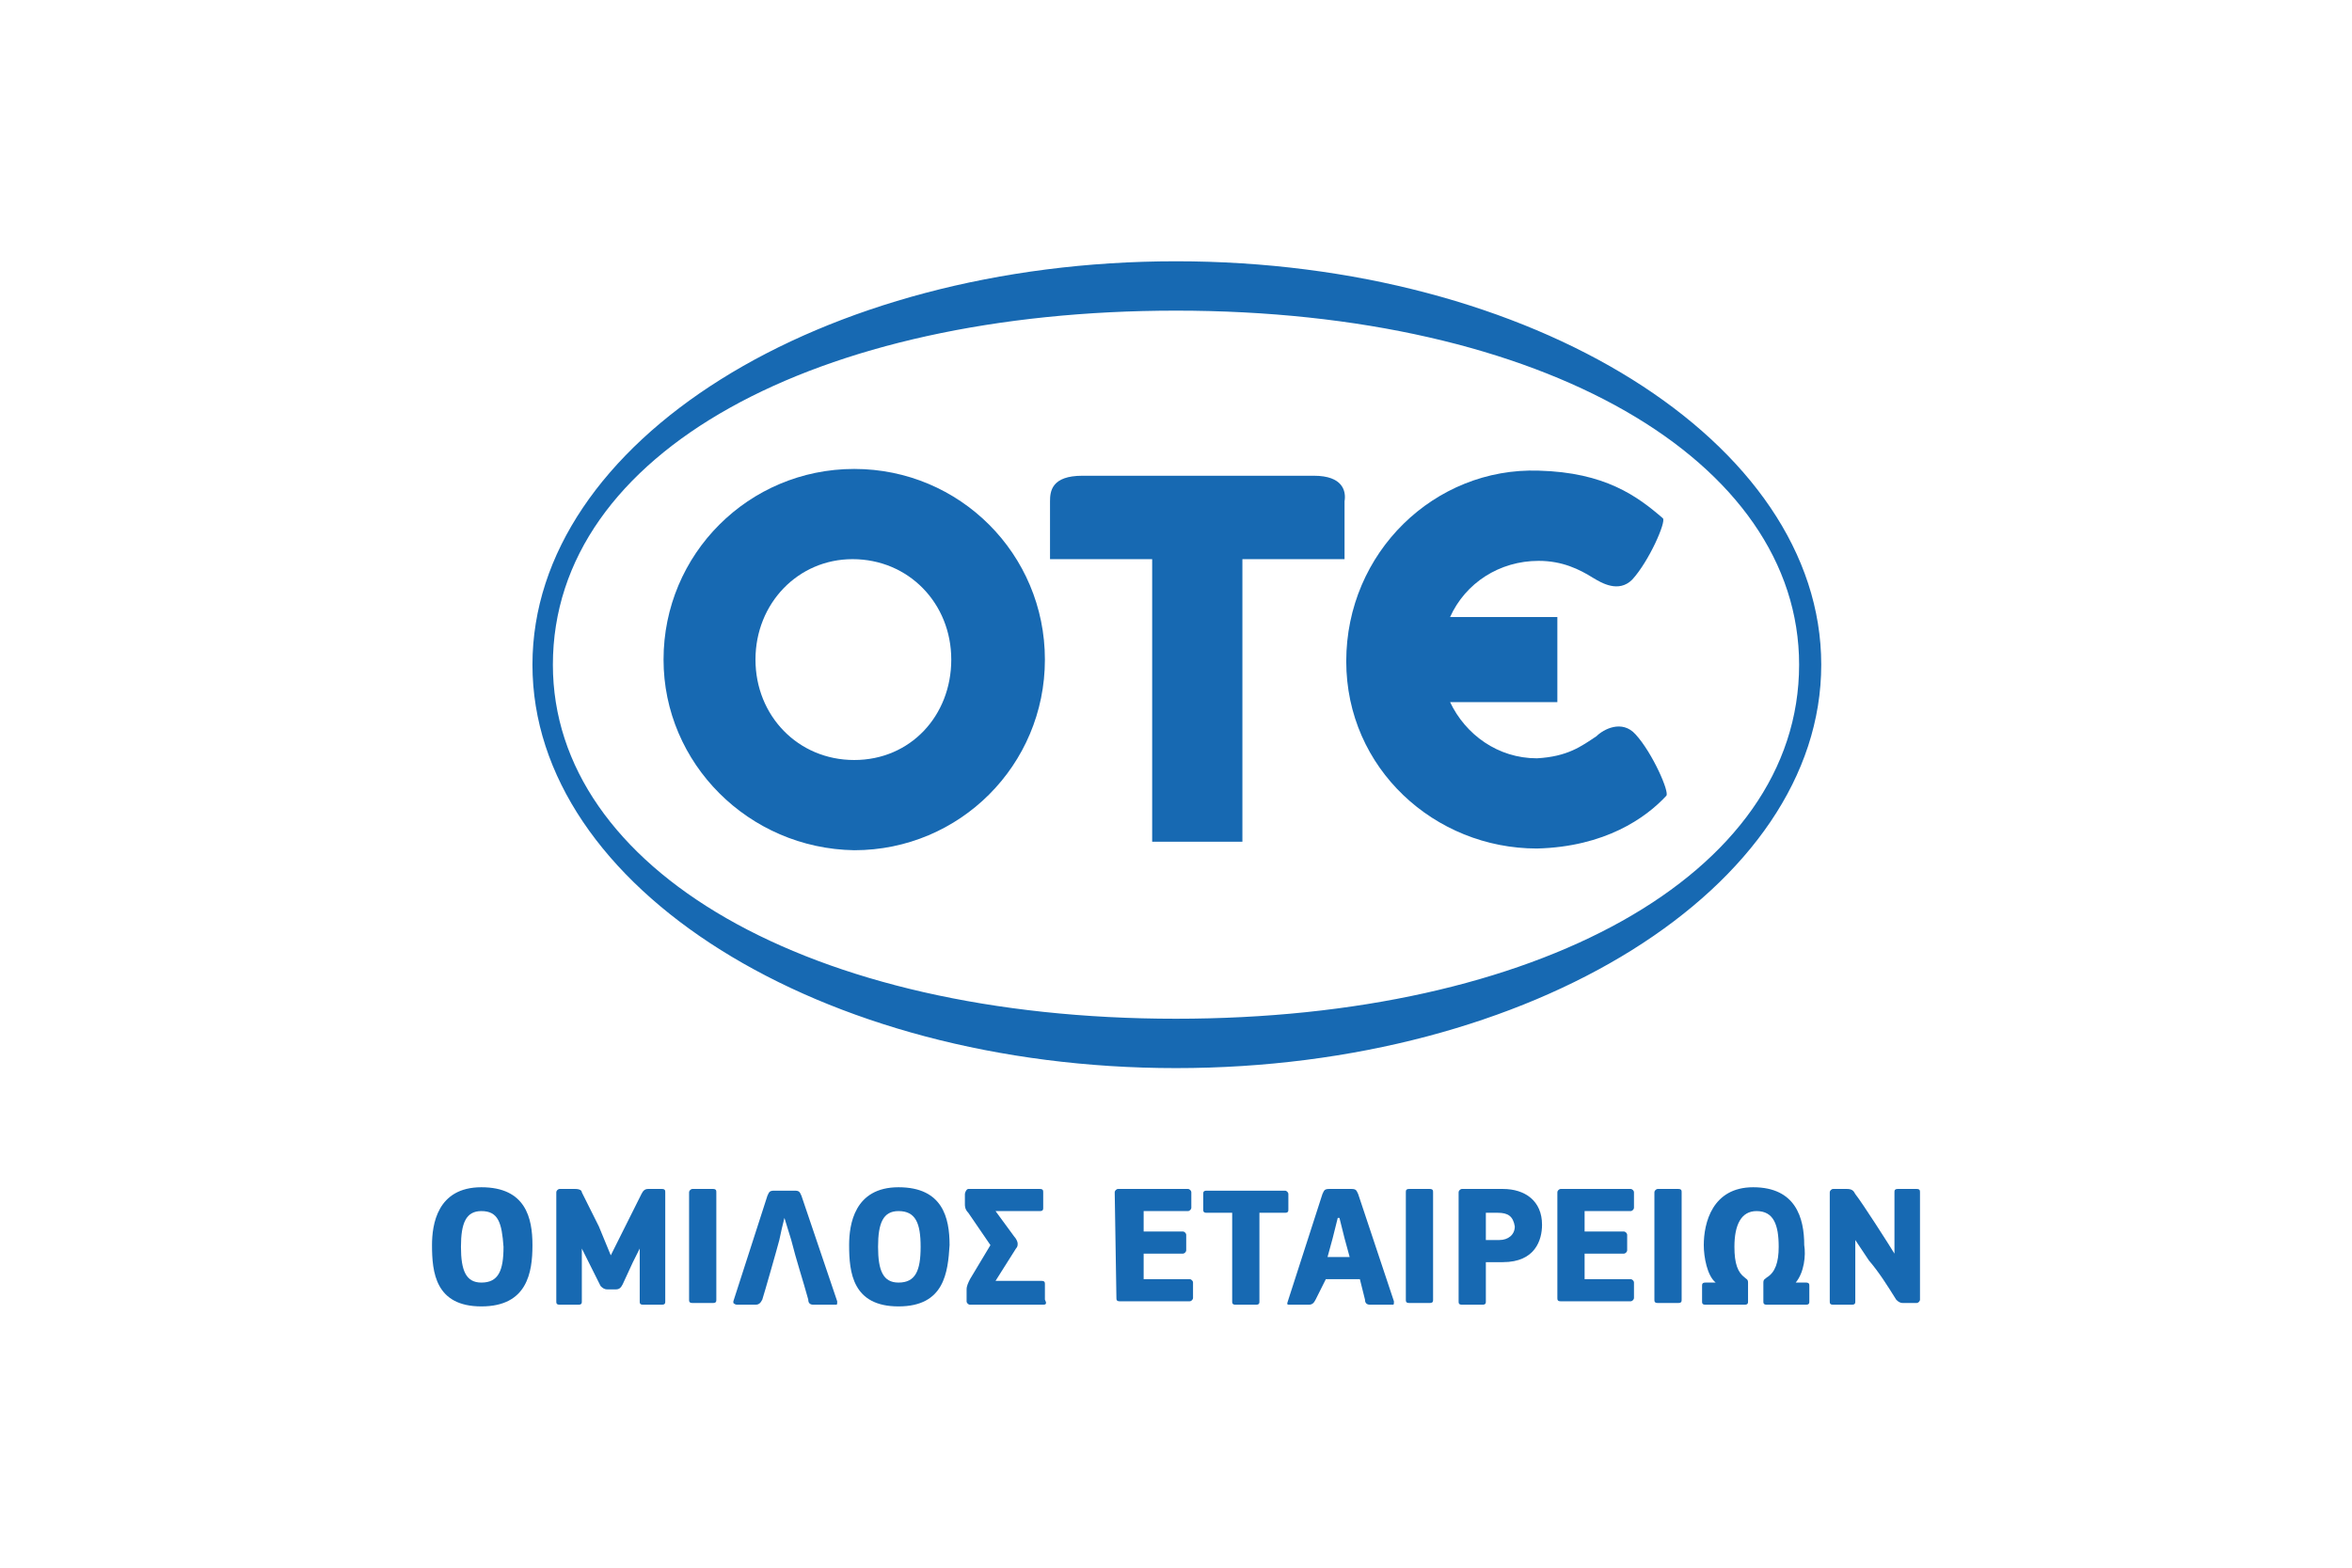
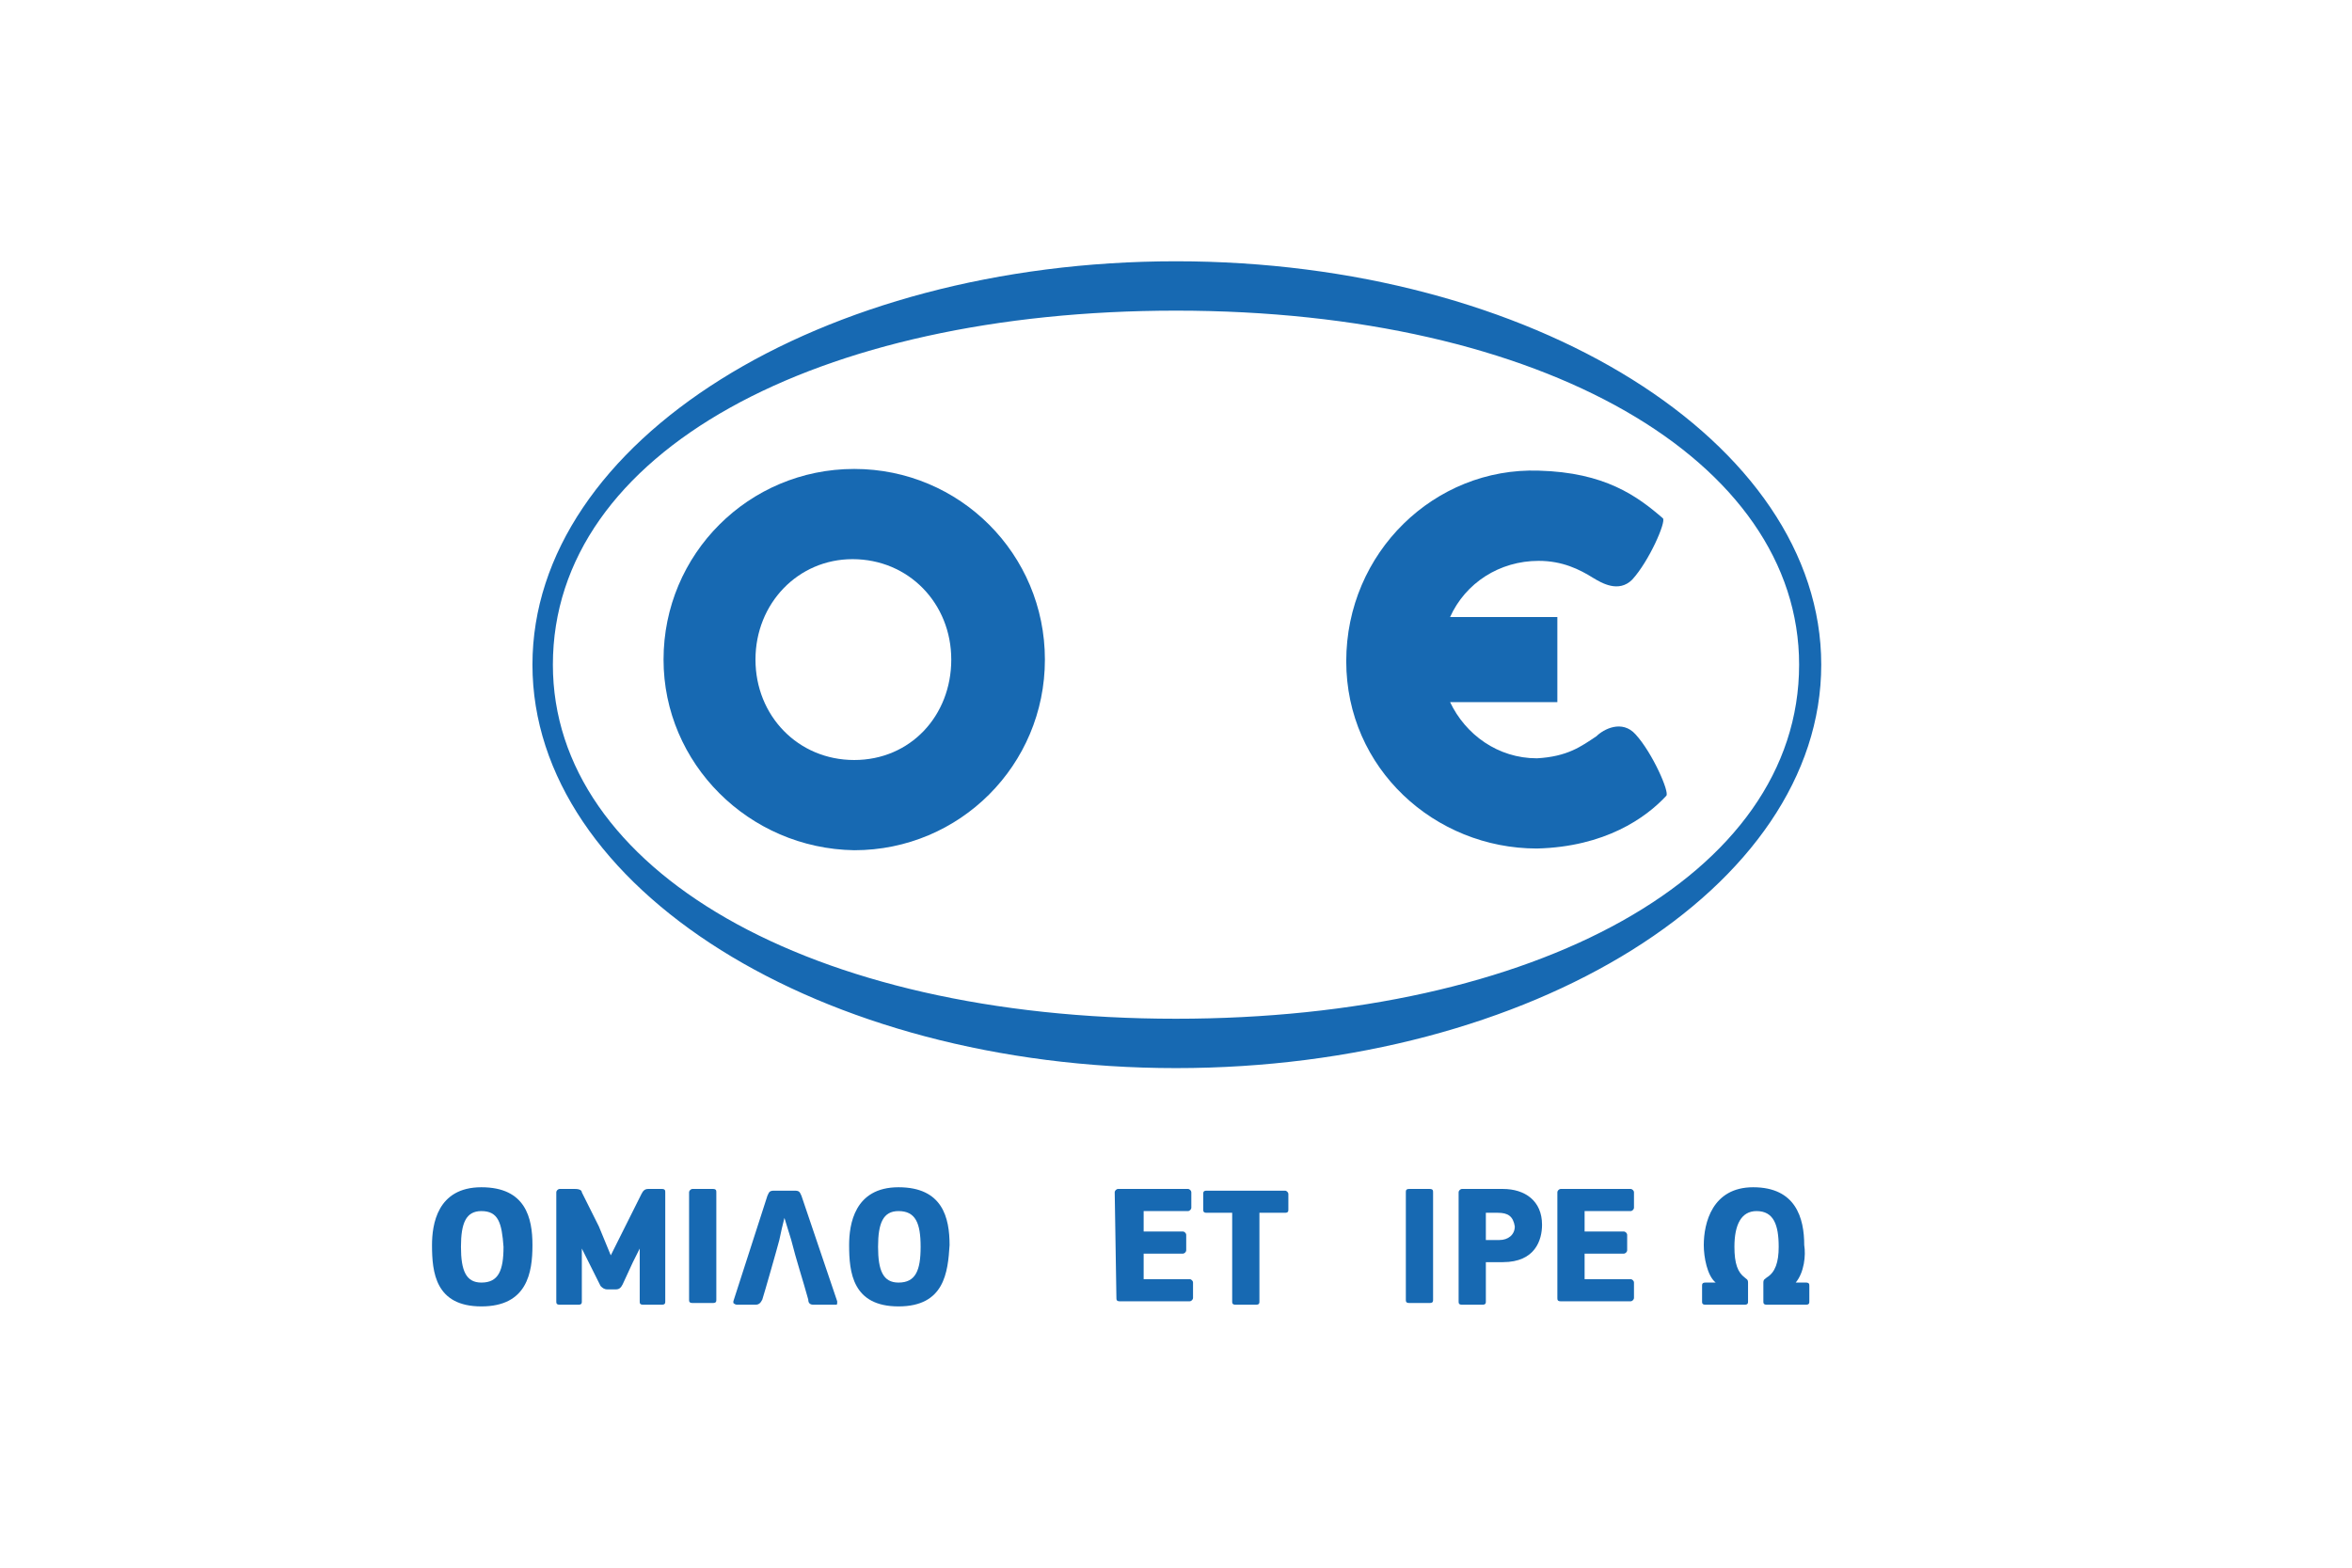
<svg xmlns="http://www.w3.org/2000/svg" width="1200" height="800" viewBox="0 0 1200 800" fill="none">
  <path d="M245.604 666.667C222.151 666.667 220.414 649.294 220.414 635.396C220.414 624.973 223.02 605.863 245.604 605.863C268.188 605.863 271.663 621.498 271.663 635.396C271.663 649.294 269.057 666.667 245.604 666.667ZM245.604 618.024C237.786 618.024 235.181 624.104 235.181 636.265C235.181 648.426 237.786 654.506 245.604 654.506C254.29 654.506 256.896 648.426 256.896 636.265C256.028 624.104 254.29 618.024 245.604 618.024Z" fill="#1769B2" />
  <path d="M311.62 640.607L318.569 626.709L327.255 609.336C328.124 607.599 328.992 606.73 330.73 606.73H337.679C339.416 606.73 339.416 607.599 339.416 608.468V664.06C339.416 664.928 339.416 665.797 337.679 665.797H328.124C326.387 665.797 326.387 664.928 326.387 664.06V637.132L322.912 644.081L317.7 655.373C316.832 657.111 315.963 657.979 314.226 657.979H309.883C308.146 657.979 307.277 657.111 306.408 656.242L300.328 644.081L296.854 637.132V664.06C296.854 664.928 296.854 665.797 295.116 665.797H285.561C283.824 665.797 283.824 664.928 283.824 664.06V608.468C283.824 607.599 284.693 606.73 285.561 606.73H293.379C295.985 606.73 296.854 607.599 296.854 608.468L305.54 625.84L311.62 640.607Z" fill="#1769B2" />
  <path d="M351.574 608.468C351.574 607.599 352.443 606.73 353.311 606.73H363.735C365.472 606.73 365.472 607.599 365.472 608.468V663.191C365.472 664.059 365.472 664.928 363.735 664.928H353.311C351.574 664.928 351.574 664.059 351.574 663.191V608.468Z" fill="#1769B2" />
  <path d="M427.146 664.062C427.146 665.799 427.146 665.799 426.277 665.799H414.985C413.248 665.799 412.38 664.931 412.38 663.193C409.774 653.638 406.299 643.215 403.693 632.792L400.219 621.5C399.35 624.974 398.482 628.448 397.613 632.792C396.744 636.266 389.795 660.587 388.927 663.193C388.058 664.931 387.189 665.799 385.452 665.799H375.897C375.029 665.799 374.16 664.931 374.16 664.931V664.062L391.533 610.207C392.401 608.47 392.401 607.602 395.007 607.602H405.431C408.036 607.602 408.036 608.47 408.905 610.207L427.146 664.062Z" fill="#1769B2" />
  <path d="M458.417 666.667C434.964 666.667 433.227 649.294 433.227 635.396C433.227 624.973 435.832 605.863 458.417 605.863C481.001 605.863 484.475 621.498 484.475 635.396C483.607 649.294 481.869 666.667 458.417 666.667ZM458.417 618.024C450.599 618.024 447.993 624.104 447.993 636.265C447.993 648.426 450.599 654.506 458.417 654.506C467.103 654.506 469.709 648.426 469.709 636.265C469.709 624.104 467.103 618.024 458.417 618.024Z" fill="#1769B2" />
-   <path d="M532.249 665.797H494.899C494.03 665.797 493.162 664.928 493.162 664.06V657.979C493.162 656.242 494.03 654.505 494.899 652.767L505.322 635.395L494.03 618.891C492.293 617.154 492.293 615.417 492.293 614.548V609.336C492.293 608.468 493.162 606.73 494.03 606.73H530.512C532.249 606.73 532.249 607.599 532.249 608.468V616.285C532.249 617.154 532.249 618.022 530.512 618.022H507.928L517.483 631.052C518.352 631.92 519.22 633.658 519.22 634.526C519.22 635.395 519.22 636.264 518.352 637.132L507.928 653.636H531.381C533.118 653.636 533.118 654.505 533.118 655.373V663.191C533.987 664.928 533.987 665.797 532.249 665.797Z" fill="#1769B2" />
  <path d="M568.73 608.468C568.73 607.599 569.599 606.73 570.468 606.73H606.081C606.95 606.73 607.818 607.599 607.818 608.468V616.285C607.818 617.154 606.95 618.022 606.081 618.022H583.497V628.446H603.475C604.344 628.446 605.213 629.315 605.213 630.183V638.001C605.213 638.87 604.344 639.738 603.475 639.738H583.497V652.767H606.95C607.818 652.767 608.687 653.636 608.687 654.505V662.322C608.687 663.191 607.818 664.06 606.95 664.06H571.336C569.599 664.06 569.599 663.191 569.599 662.322L568.73 608.468Z" fill="#1769B2" />
  <path d="M655.592 618.894H642.563V664.062C642.563 664.931 642.563 665.799 640.826 665.799H630.402C628.665 665.799 628.665 664.931 628.665 664.062V618.894H615.636C613.898 618.894 613.898 618.025 613.898 617.156V609.339C613.898 608.47 613.898 607.602 615.636 607.602H655.592C656.461 607.602 657.329 608.47 657.329 609.339V617.156C657.329 618.025 657.33 618.894 655.592 618.894Z" fill="#1769B2" />
-   <path d="M671.23 663.191C670.362 664.928 669.493 665.797 667.756 665.797H658.201C656.464 665.797 656.464 665.797 657.332 663.191L674.705 609.336C675.573 607.599 675.573 606.73 678.179 606.73H689.471C692.077 606.73 692.077 607.599 692.946 609.336L711.187 664.06C711.187 665.797 711.187 665.797 710.318 665.797H699.026C697.289 665.797 696.42 664.928 696.42 663.191L693.814 652.767H676.442L671.23 663.191ZM685.997 631.92L683.391 621.497H682.522L679.916 631.92L677.311 641.475H688.603L685.997 631.92Z" fill="#1769B2" />
  <path d="M717.266 608.468C717.266 607.599 717.266 606.73 719.003 606.73H729.426C731.164 606.73 731.164 607.599 731.164 608.468V663.191C731.164 664.059 731.164 664.928 729.426 664.928H719.003C717.266 664.928 717.266 664.059 717.266 663.191V608.468Z" fill="#1769B2" />
  <path d="M758.089 664.06C758.089 664.928 758.089 665.797 756.352 665.797H745.929C744.191 665.797 744.191 664.928 744.191 664.06V608.468C744.191 607.599 745.06 606.73 745.929 606.73H766.775C778.068 606.73 786.754 612.811 786.754 624.972C786.754 632.789 783.279 644.081 766.775 644.081H758.089V664.06ZM764.17 618.891H758.089V632.789H765.038C769.381 632.789 772.856 630.183 772.856 625.84C771.987 620.629 769.381 618.891 764.17 618.891Z" fill="#1769B2" />
  <path d="M794.574 608.468C794.574 607.599 795.443 606.73 796.311 606.73H831.925C832.793 606.73 833.662 607.599 833.662 608.468V616.285C833.662 617.154 832.793 618.022 831.925 618.022H808.472V628.446H828.45C829.319 628.446 830.188 629.315 830.188 630.183V638.001C830.188 638.87 829.319 639.738 828.45 639.738H808.472V652.767H831.925C832.793 652.767 833.662 653.636 833.662 654.505V662.322C833.662 663.191 832.793 664.06 831.925 664.06H796.311C794.574 664.06 794.574 663.191 794.574 662.322V608.468Z" fill="#1769B2" />
-   <path d="M844.086 608.468C844.086 607.599 844.955 606.73 845.823 606.73H856.247C857.984 606.73 857.984 607.599 857.984 608.468V663.191C857.984 664.059 857.984 664.928 856.247 664.928H845.823C844.086 664.928 844.086 664.059 844.086 663.191V608.468Z" fill="#1769B2" />
  <path d="M916.18 654.506H921.392C923.129 654.506 923.129 655.375 923.129 656.243V664.061C923.129 664.93 923.129 665.798 921.392 665.798H901.414C899.677 665.798 899.677 664.93 899.677 664.061V654.506C899.677 652.769 900.545 652.769 901.414 651.9C905.757 649.294 907.494 644.083 907.494 636.265C907.494 624.973 904.888 618.024 896.202 618.024C888.385 618.024 884.91 624.973 884.91 636.265C884.91 644.951 886.647 649.294 890.122 651.9C890.99 652.769 891.859 652.769 891.859 654.506V664.061C891.859 664.93 891.859 665.798 890.122 665.798H870.143C868.406 665.798 868.406 664.93 868.406 664.061V656.243C868.406 655.375 868.406 654.506 870.143 654.506H875.355C871.012 651.032 869.275 641.477 869.275 635.396C869.275 624.104 873.618 605.863 894.465 605.863C916.18 605.863 920.524 621.498 920.524 635.396C921.392 640.608 920.524 649.294 916.18 654.506Z" fill="#1769B2" />
-   <path d="M946.58 632.789V664.06C946.58 664.928 946.58 665.797 944.843 665.797H935.288C933.551 665.797 933.551 664.928 933.551 664.06V608.468C933.551 607.599 934.419 606.73 935.288 606.73H942.237C944.843 606.73 945.711 607.599 946.58 609.336C950.055 613.679 963.952 635.395 966.558 639.738V608.468C966.558 607.599 966.558 606.73 968.296 606.73H977.85C979.588 606.73 979.588 607.599 979.588 608.468V663.191C979.588 664.059 978.719 664.928 977.85 664.928H970.901C969.164 664.928 968.296 664.059 967.427 663.191C963.084 656.242 958.741 649.293 953.529 643.213L946.58 632.789Z" fill="#1769B2" />
  <path d="M599.999 133.332C418.457 133.332 271.66 225.406 271.66 339.195C271.66 452.985 418.457 545.058 599.999 545.058C781.541 545.058 929.206 452.985 929.206 339.195C929.206 225.406 781.541 133.332 599.999 133.332ZM599.999 519.868C412.377 519.868 282.084 443.43 282.084 339.195C282.084 230.618 416.72 158.522 599.999 158.522C787.621 158.522 917.914 234.961 917.914 339.195C917.914 446.904 783.278 519.868 599.999 519.868Z" fill="#1769B2" />
-   <path d="M670.359 242.777H552.226C536.591 242.777 535.723 250.595 535.723 255.807V285.34H587.84V429.531H633.877V285.34H685.994V255.807C686.863 250.595 685.125 242.777 670.359 242.777Z" fill="#1769B2" />
  <path d="M385.448 336.59C385.448 365.255 407.164 387.839 435.828 387.839C464.493 387.839 485.34 365.255 485.34 336.59C485.34 307.926 463.624 285.341 434.96 285.341C407.164 285.341 385.448 307.926 385.448 336.59ZM338.543 336.59C338.543 282.736 381.974 239.305 435.828 239.305C489.683 239.305 533.114 282.736 533.114 336.59C533.114 390.445 489.683 433.876 435.828 433.876C381.974 433.007 338.543 389.576 338.543 336.59Z" fill="#1769B2" />
  <path d="M784.145 433.005C818.89 432.137 839.737 417.37 850.16 406.078C851.897 404.341 843.211 384.363 834.525 374.808C827.576 366.99 818.021 372.202 814.547 375.676C806.729 380.888 799.78 386.1 784.145 386.969C764.167 386.969 747.663 374.808 739.845 358.304H794.568V314.873H739.845C747.663 297.5 765.035 286.209 785.014 286.209C797.174 286.209 805.86 290.552 812.809 294.895C817.153 297.501 825.839 302.712 832.788 295.763C841.474 286.209 850.16 266.23 848.423 264.493C835.394 253.201 818.89 241.04 785.014 240.171C732.028 238.434 686.859 281.865 686.859 337.457C686.859 392.18 732.028 433.005 784.145 433.005Z" fill="#1769B2" />
</svg>